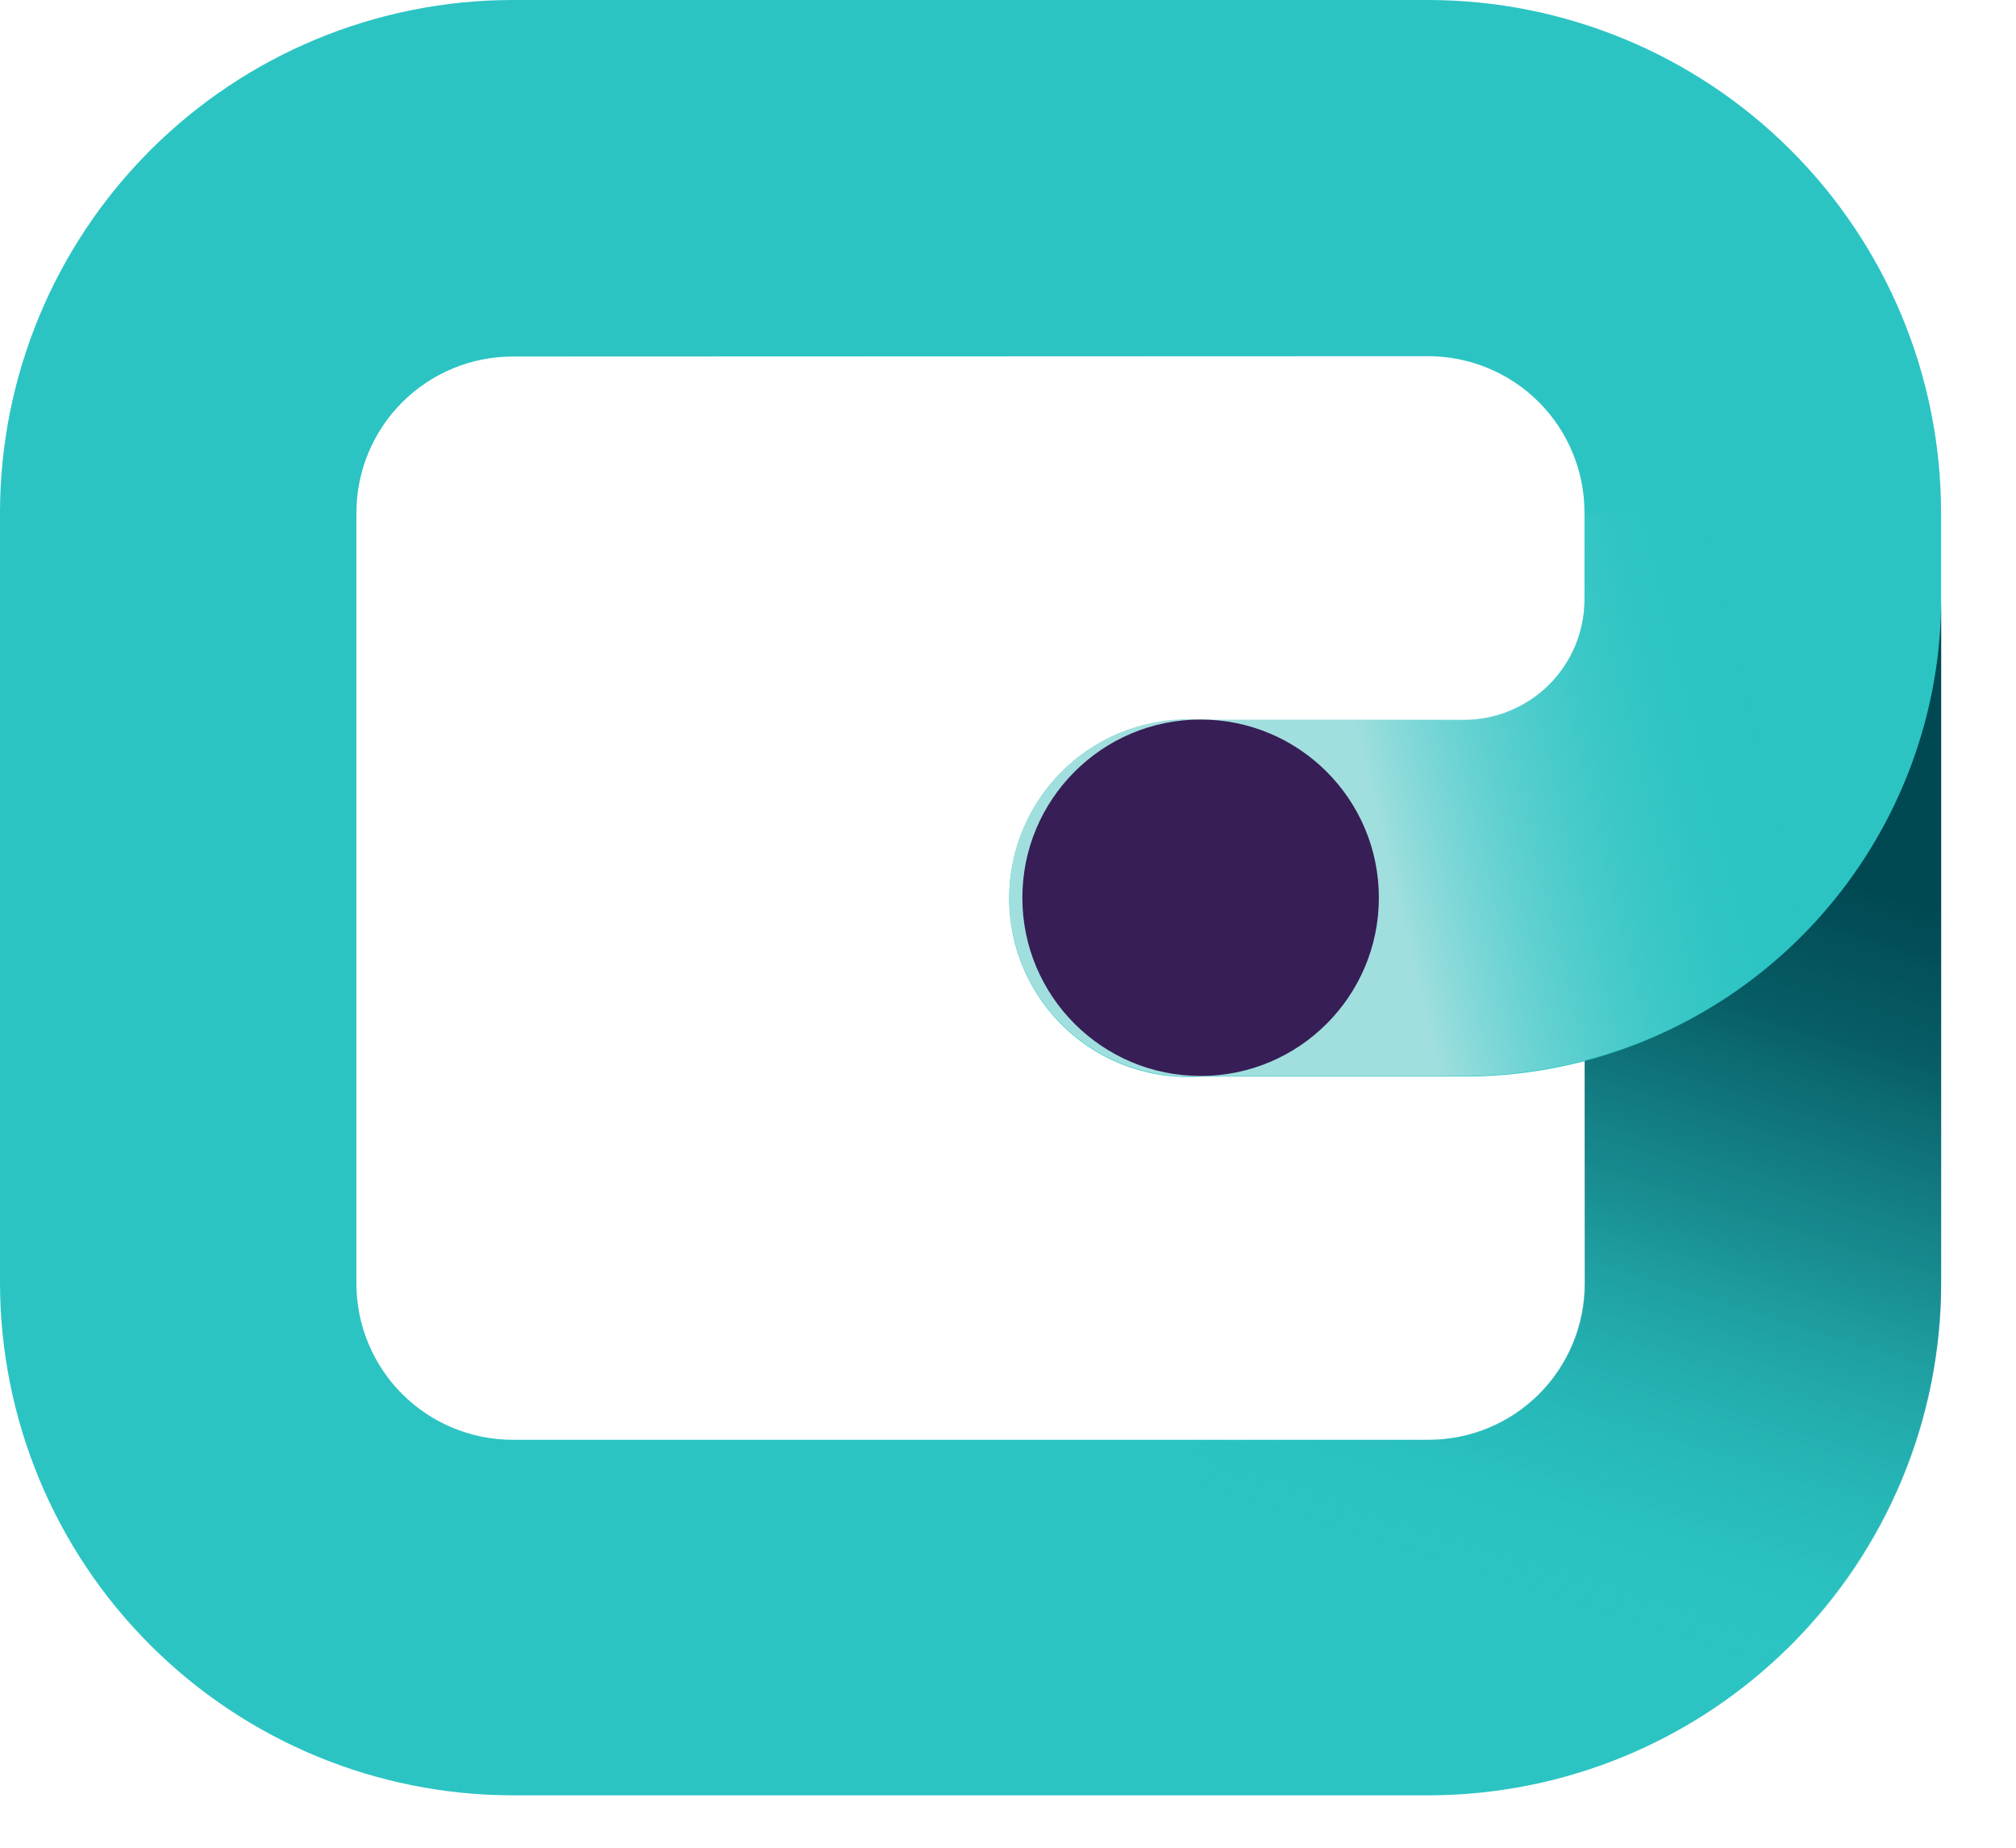
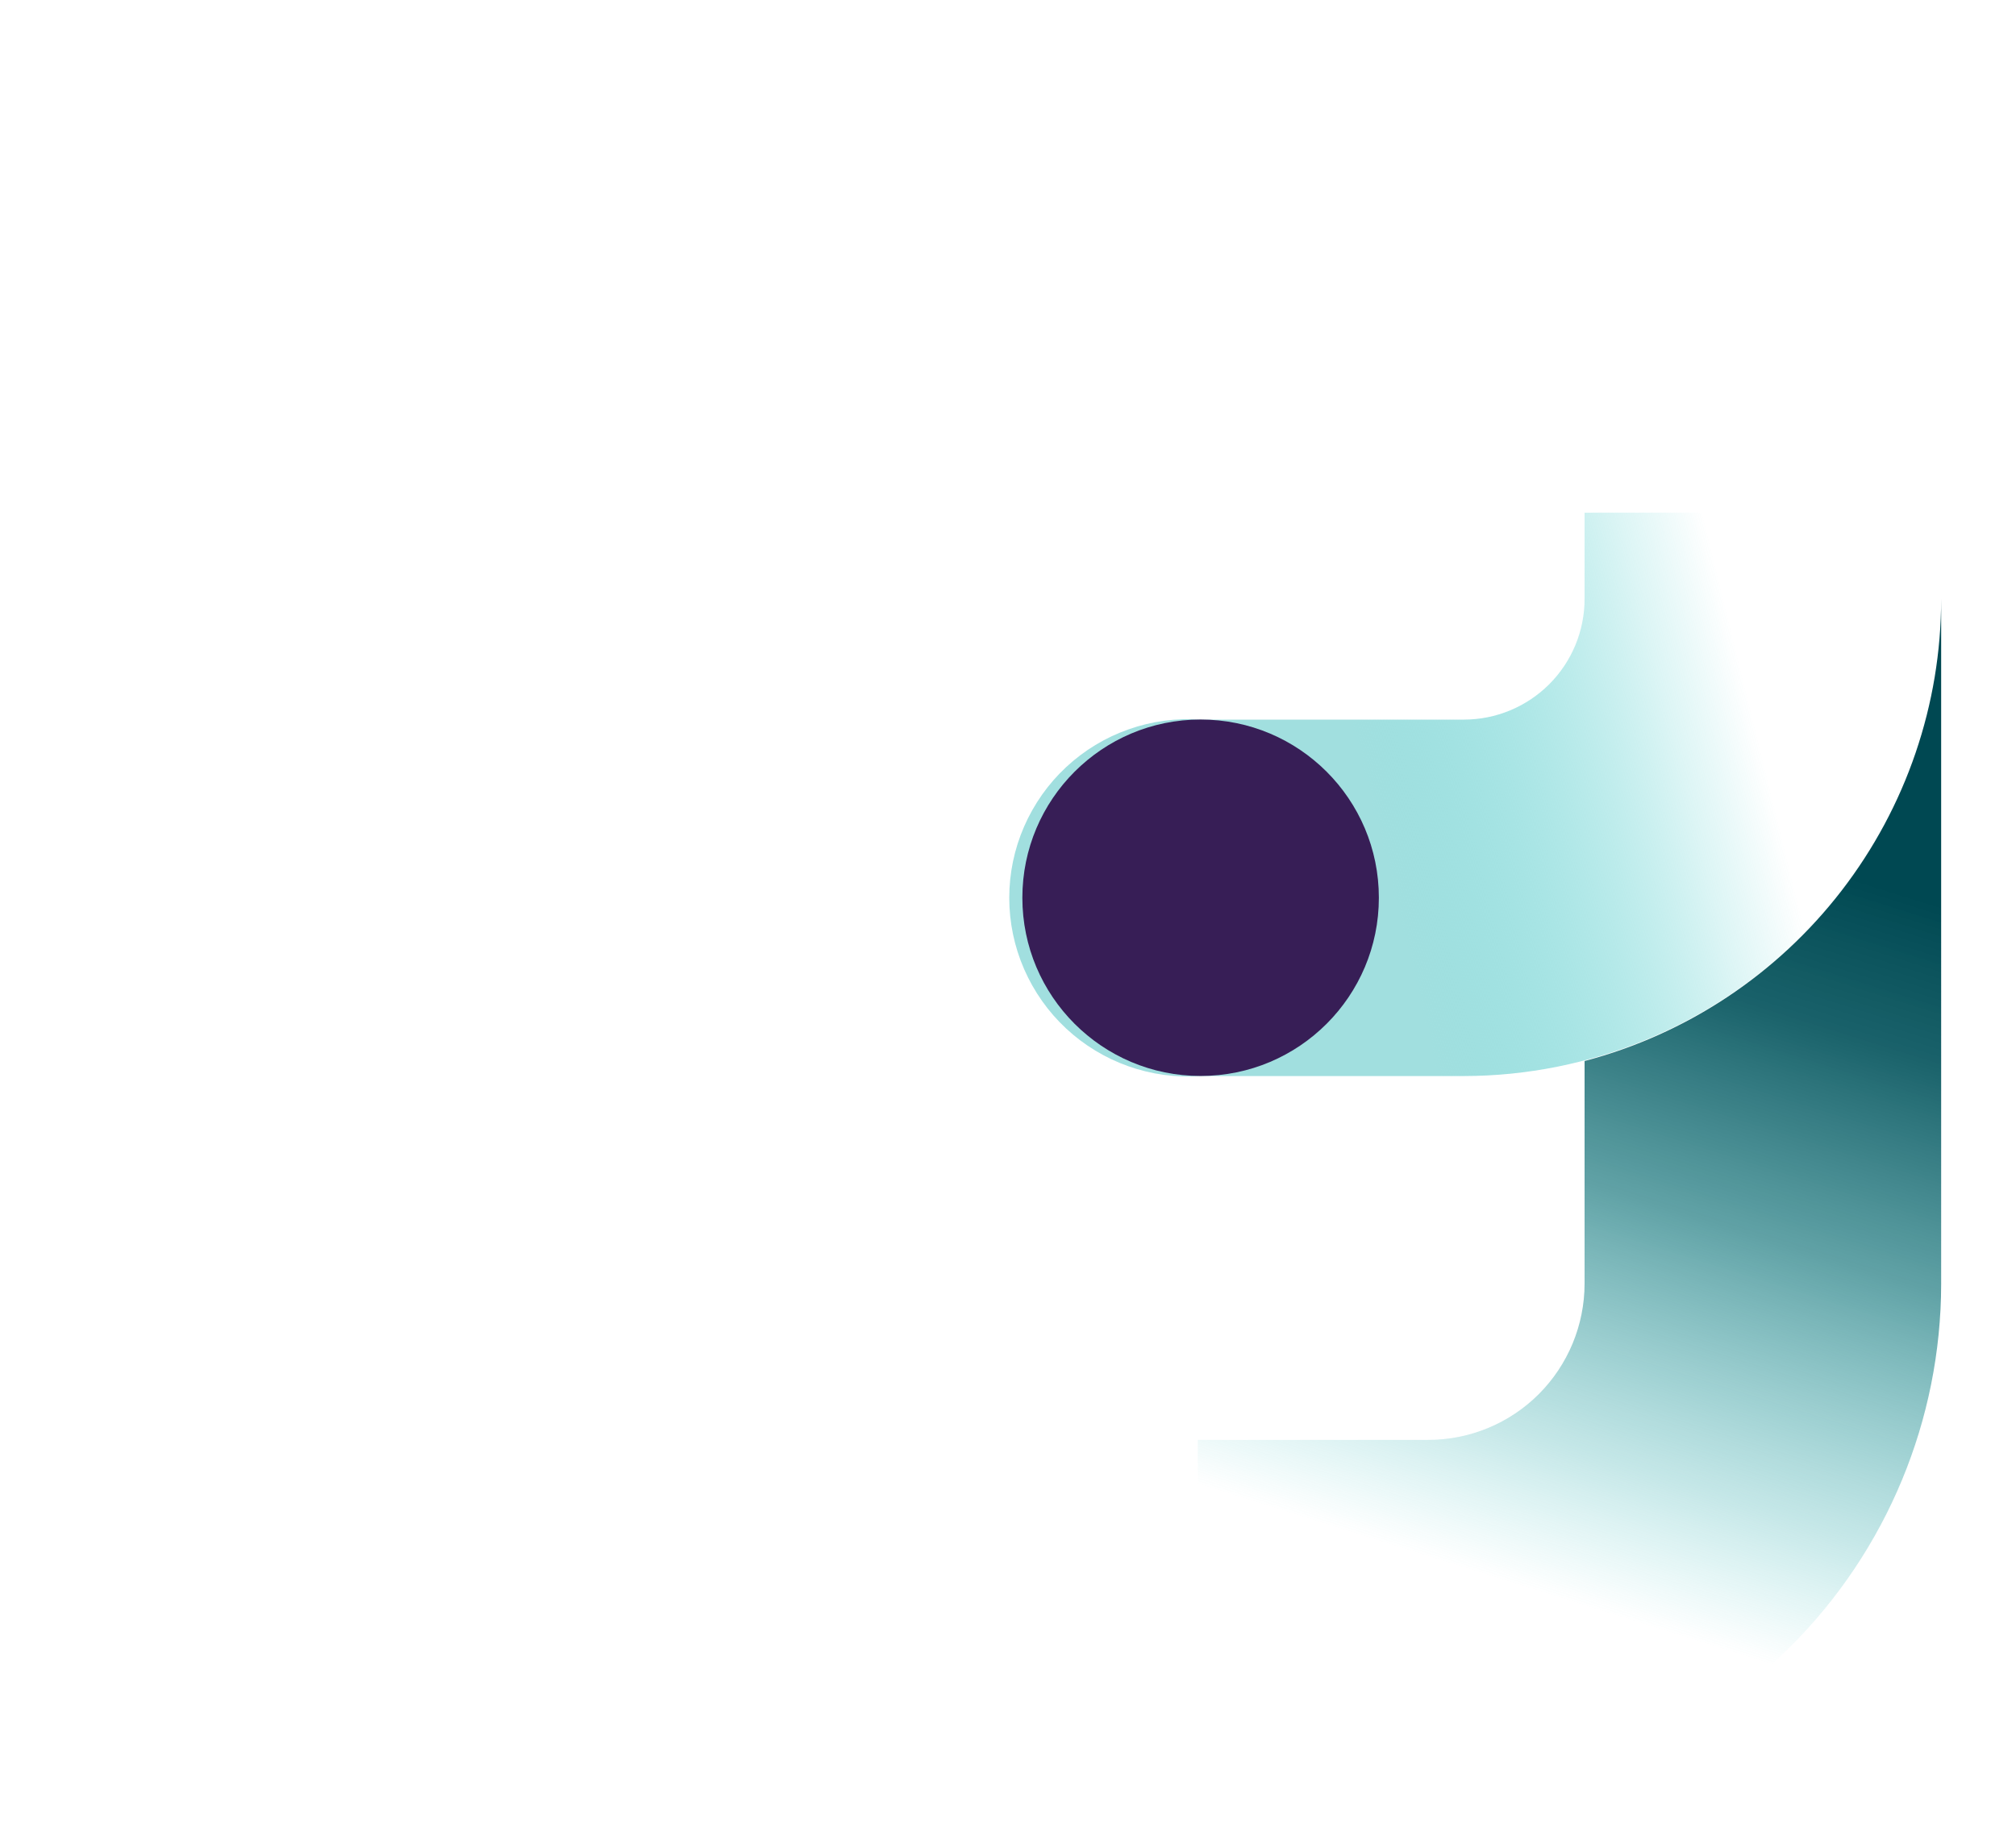
<svg xmlns="http://www.w3.org/2000/svg" width="24" height="22" fill="none">
-   <path d="M17.008 21.376H6.104c-1.618-.001-3.17-.644-4.314-1.788C.645 18.445.002 16.893 0 15.275V6.1c.002-1.618.646-3.168 1.79-4.312C2.934.644 4.485.001 6.102 0H17.007c1.618.002 3.169.645 4.313 1.789 1.144 1.144 1.787 2.695 1.788 4.313v9.176c-.002 1.617-.646 3.167-1.789 4.31-1.143 1.143-2.693 1.786-4.31 1.788ZM6.104 4.245c-.494 0-.967.196-1.316.545-.349.349-.545.823-.545 1.316v9.176c0 .494.196.967.545 1.316.349.349.823.545 1.316.545H17.008c.494 0 .967-.196 1.316-.545.349-.349.545-.823.545-1.316V12.633c-.469.123-.952.185-1.438.185h-3.138c-.291.021-.584-.019-.859-.116s-.528-.25-.742-.449-.384-.44-.501-.708c-.117-.268-.177-.557-.177-.849s.06-.581.177-.849c.117-.268.287-.509.501-.708.214-.199.466-.352.742-.449.275-.097.568-.137.859-.116h3.133c.381-0.0.747-.152 1.016-.421.27-.27.421-.635.421-1.016V6.102c0-.494-.196-.967-.545-1.316-.349-.349-.823-.545-1.316-.545l-10.899.004Z" fill="#2BC4C3" />
  <path d="M23.109 6.102v1.028c-.002 1.506-.601 2.951-1.666 4.016-1.065 1.065-2.51 1.664-4.016 1.666h-3.133c-.291.021-.584-.019-.859-.116s-.528-.25-.742-.449-.384-.44-.501-.708c-.117-.268-.177-.557-.177-.849 0-.292.06-.581.177-.849.117-.268.287-.509.501-.708.214-.199.466-.352.742-.449.275-.097.568-.137.859-.116h3.133c.381-0.0.747-.152 1.016-.421.27-.27.421-.635.421-1.016v-1.027l4.245-.001Z" fill="url(#a)" />
  <path d="M14.293 12.811c1.172 0 2.122-.95 2.122-2.122 0-1.172-.95-2.122-2.122-2.122-1.172 0-2.122.95-2.122 2.122 0 1.172.95 2.122 2.122 2.122Z" fill="#371E56" />
  <path d="M23.109 7.129c-0 1.257-.417 2.479-1.185 3.475-.768.996-1.844 1.709-3.06 2.029v2.649c0 .494-.196.967-.545 1.317-.349.349-.823.545-1.317.545h-2.743v4.245h2.749c1.618-.002 3.168-.645 4.312-1.789 1.144-1.144 1.787-2.695 1.789-4.312V7.129Z" fill="url(#b)" />
  <defs>
    <linearGradient id="a" x1="12.935" y1="10.818" x2="24.541" y2="7.974" gradientUnits="userSpaceOnUse">
      <stop offset=".3" stop-color="#A1DFDF" />
      <stop offset=".44" stop-color="#75D5D5" stop-opacity=".63" />
      <stop offset=".61" stop-color="#40C9C8" stop-opacity=".18" />
      <stop offset=".69" stop-color="#2BC4C3" stop-opacity="0" />
    </linearGradient>
    <linearGradient id="b" x1="16.448" y1="23.785" x2="21.989" y2="6.162" gradientUnits="userSpaceOnUse">
      <stop offset=".28" stop-color="#2BC4C3" stop-opacity="0" />
      <stop offset=".37" stop-color="#20A4A6" stop-opacity=".25" />
      <stop offset=".54" stop-color="#0F7278" stop-opacity=".66" />
      <stop offset=".68" stop-color="#04535C" stop-opacity=".91" />
      <stop offset=".78" stop-color="#004852" />
    </linearGradient>
  </defs>
</svg>